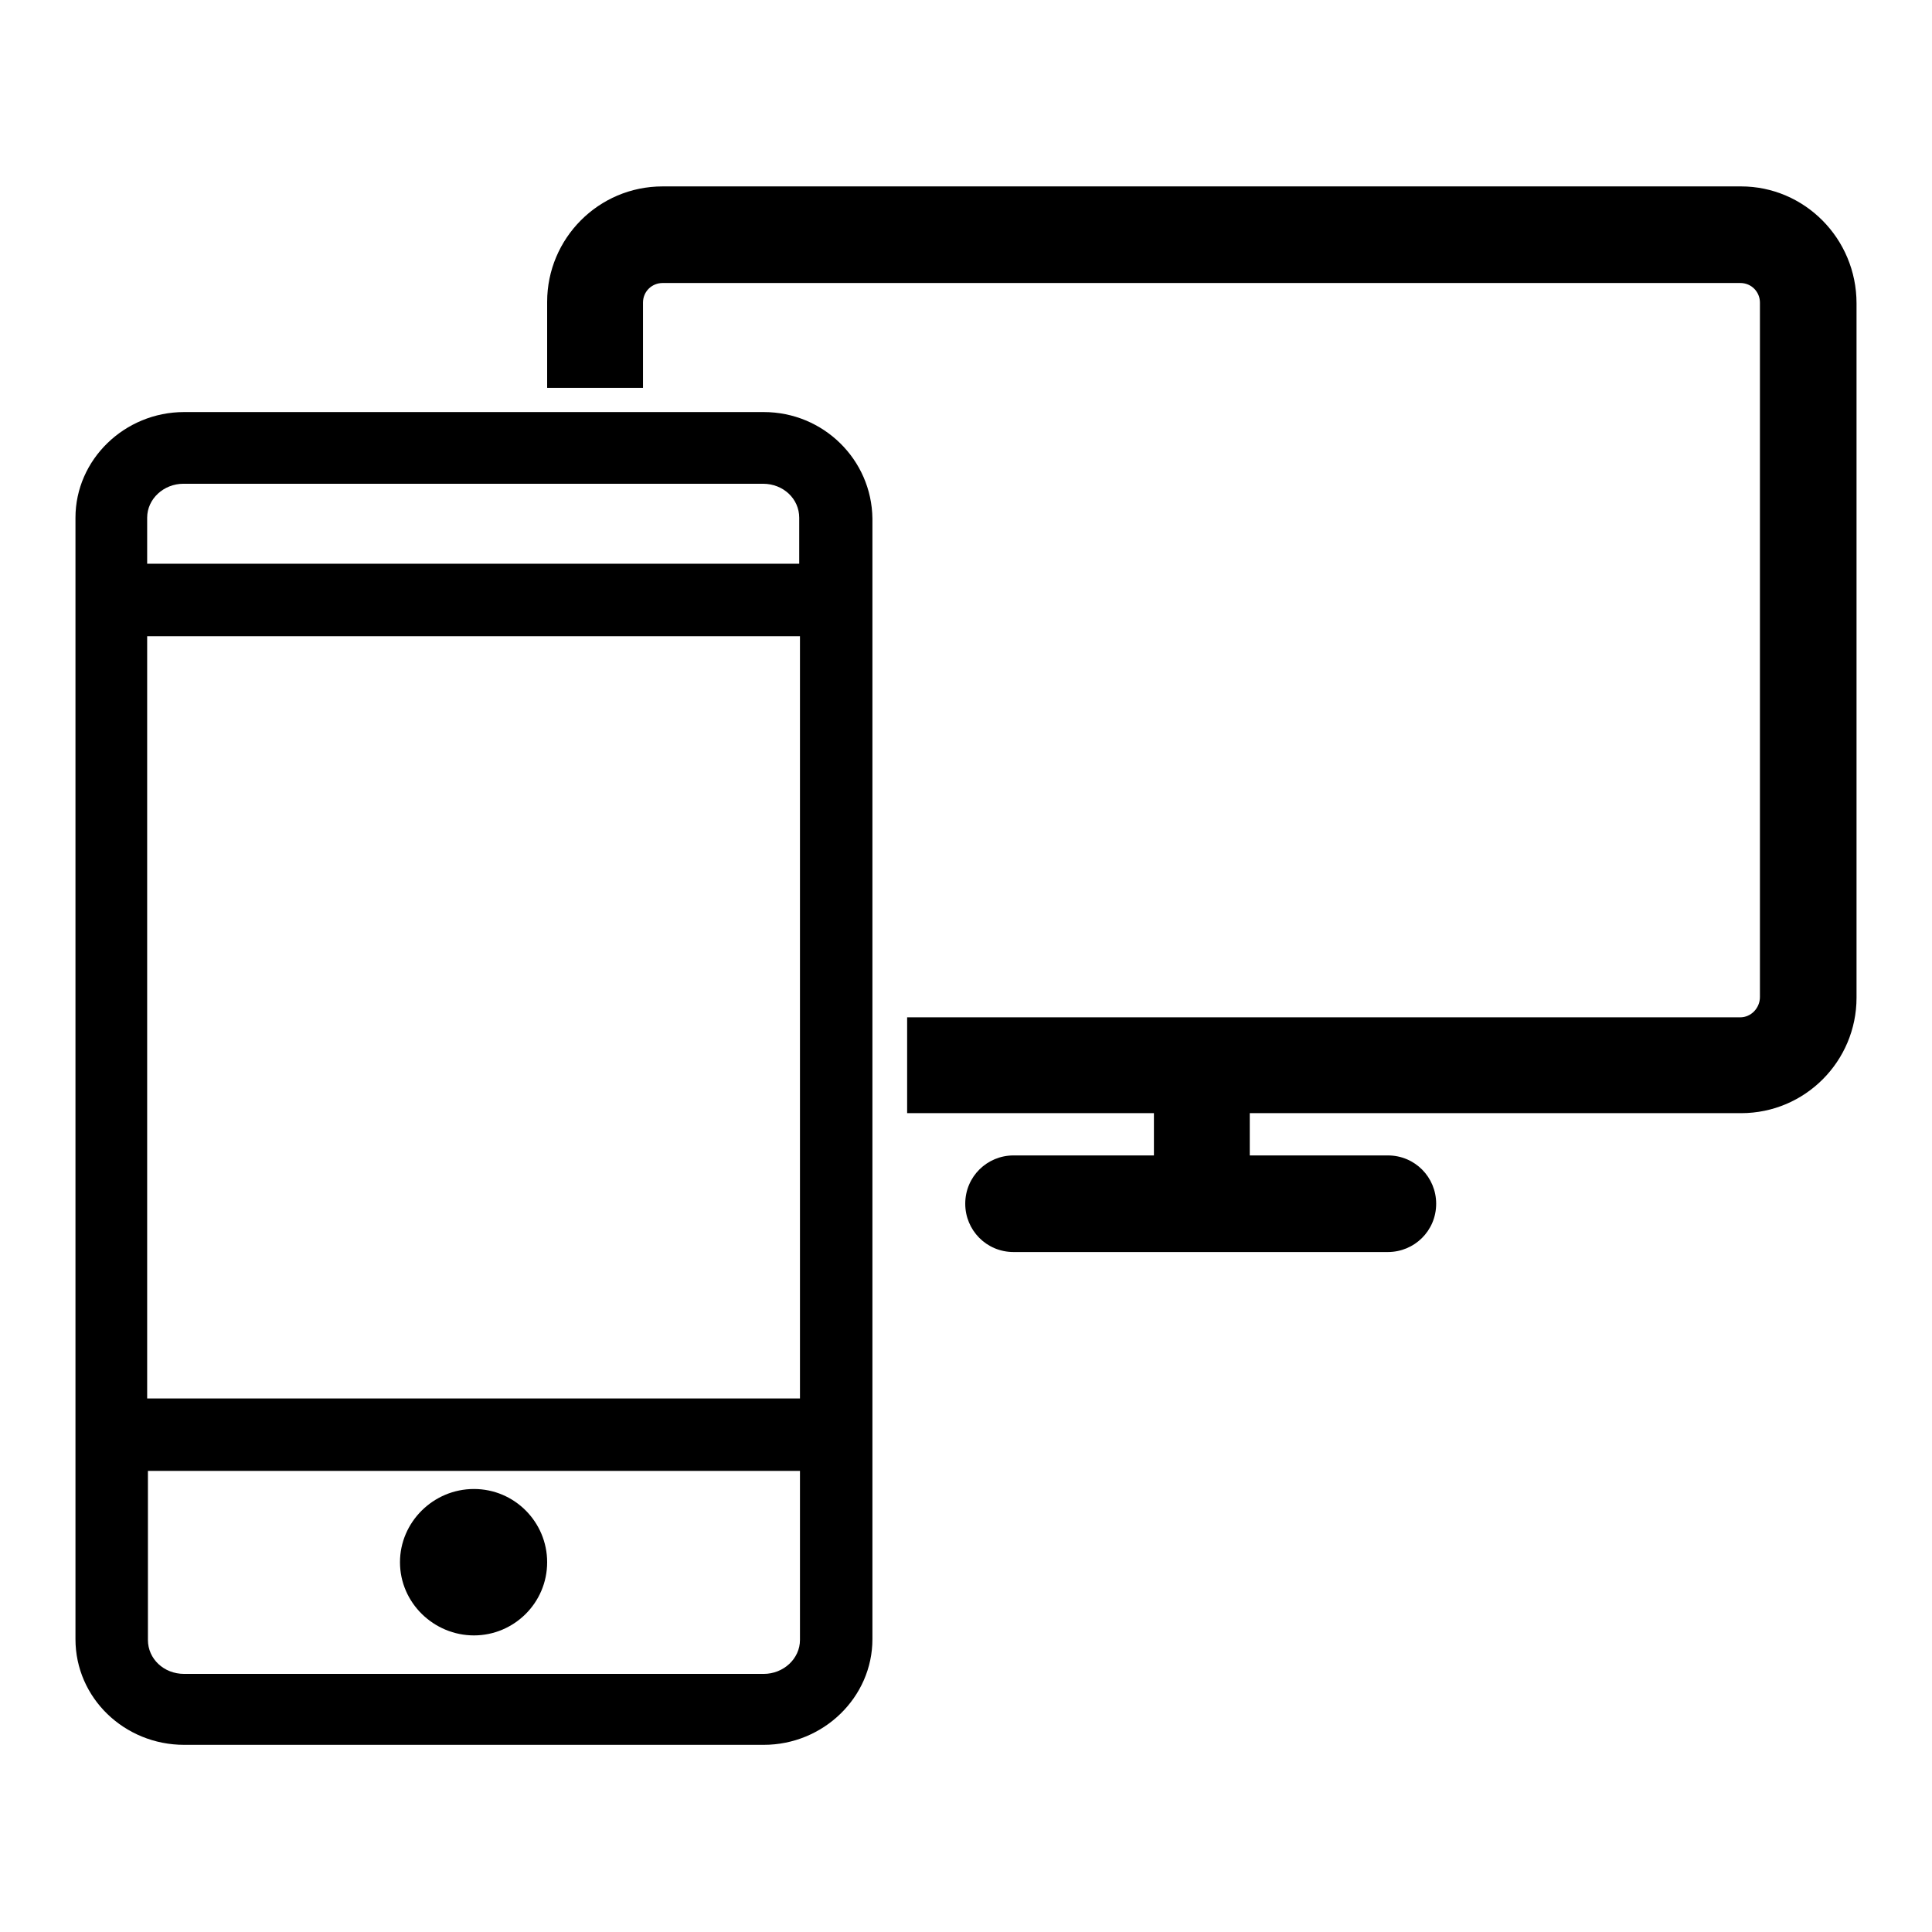
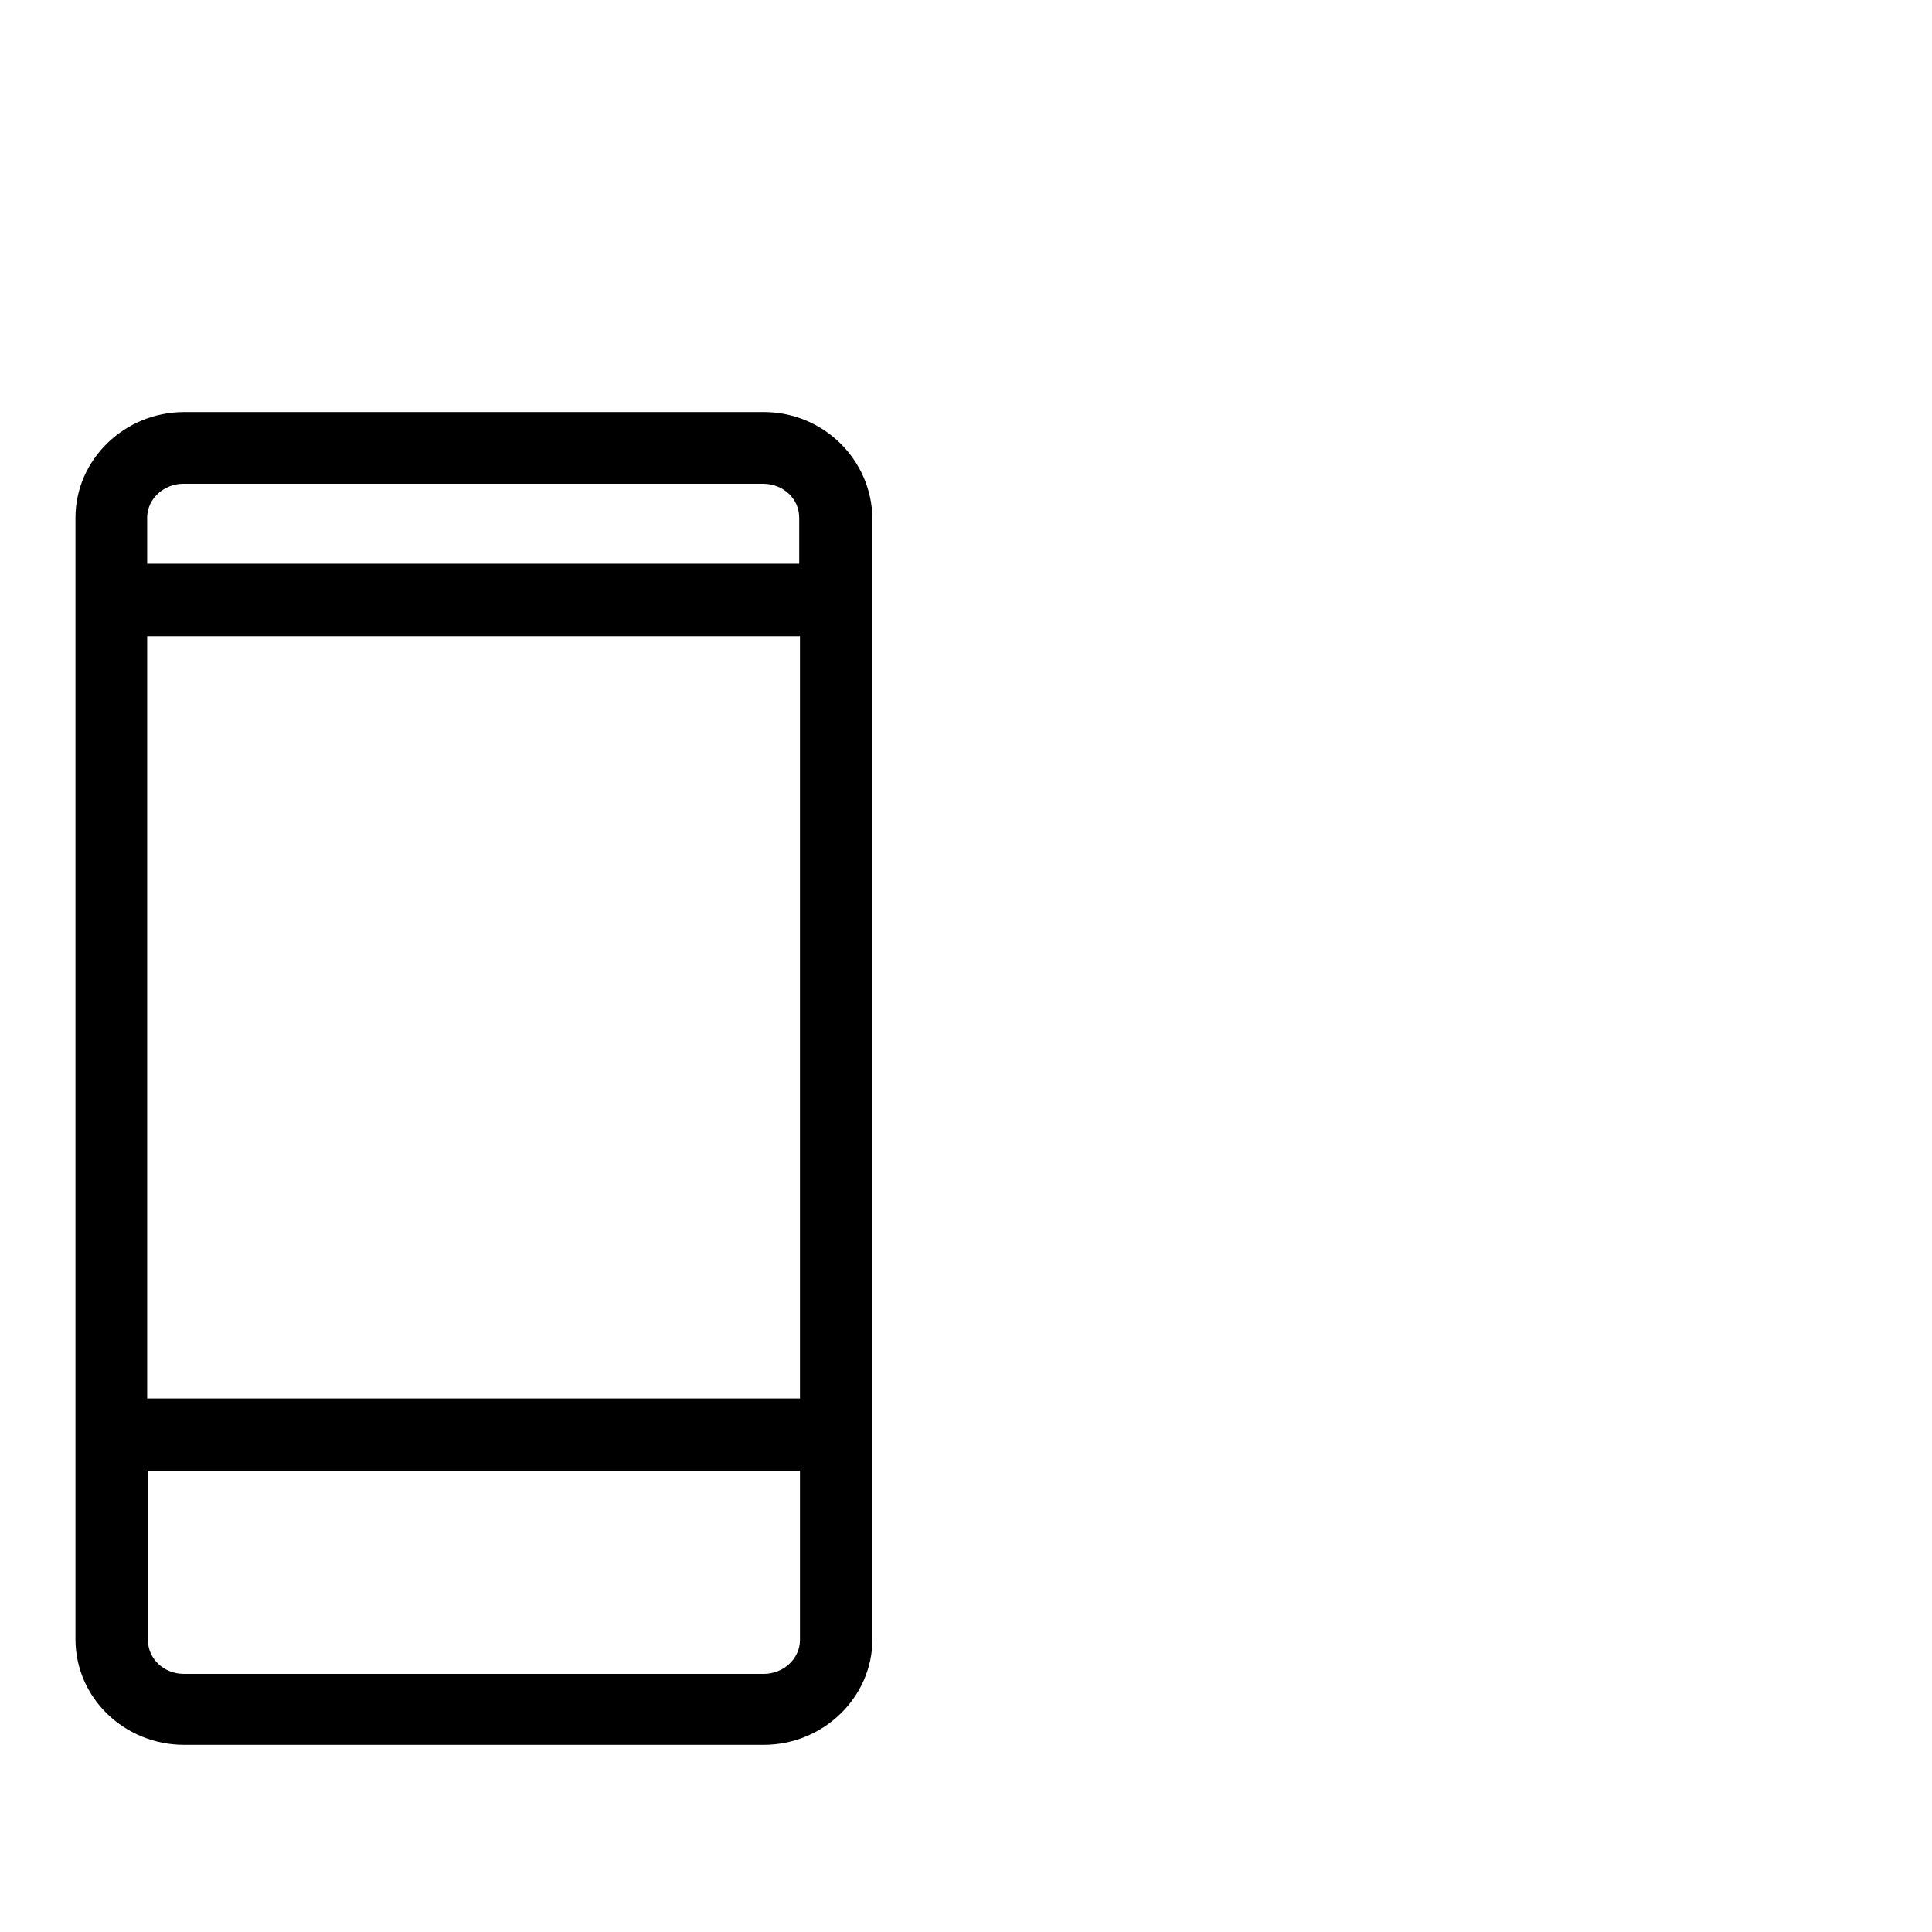
<svg xmlns="http://www.w3.org/2000/svg" version="1.1" x="0px" y="0px" viewBox="0 0 256 256" enable-background="new 0 0 256 256" xml:space="preserve">
  <g>
    <g>
      <g>
        <g>
          <path fill="#000000" d="M101.2,54.6H24.4c-7.9,0-14.4,6.3-14.4,14v148.6c0,7.8,6.5,14,14.4,14h76.8c7.9,0,14.4-6.3,14.4-14V68.7C115.5,60.9,109.1,54.6,101.2,54.6z M106,217.3c0,2.5-2.2,4.5-4.8,4.5H24.4c-2.7,0-4.8-2-4.8-4.5v-22.4H106V217.3z M106,185.3H19.5v-101H106V185.3z M106,74.7H19.5v-6.1c0-2.5,2.2-4.5,4.8-4.5h76.8c2.7,0,4.8,2,4.8,4.5V74.7z" />
-           <path fill="#000000" d="M62.8,197.3c5.4,0,9.7,4.4,9.7,9.7c0,5.4-4.4,9.7-9.7,9.7S53,212.4,53,207C53,201.7,57.4,197.3,62.8,197.3z" />
-           <path fill="#000000" d="M230.7,24.7H87.8c-8.5,0-15.3,6.9-15.3,15.3v11.4h12.7V40.1c0-1.5,1.2-2.6,2.6-2.6h142.8c1.5,0,2.6,1.2,2.6,2.6v92c0,1.5-1.2,2.7-2.6,2.7H120.2v12.7h32.7v5.6h-18.6c-3.5,0-6.4,2.8-6.4,6.4c0,3.5,2.8,6.4,6.4,6.4h49.6c3.5,0,6.4-2.8,6.4-6.4c0-3.5-2.8-6.4-6.4-6.4h-18.3v-5.6h65.1c8.5,0,15.3-6.9,15.3-15.3v-92C246,31.6,239.1,24.7,230.7,24.7z" />
        </g>
      </g>
      <g />
      <g />
      <g />
      <g />
      <g />
      <g />
      <g />
      <g />
      <g />
      <g />
      <g />
      <g />
      <g />
      <g />
      <g />
    </g>
  </g>
</svg>